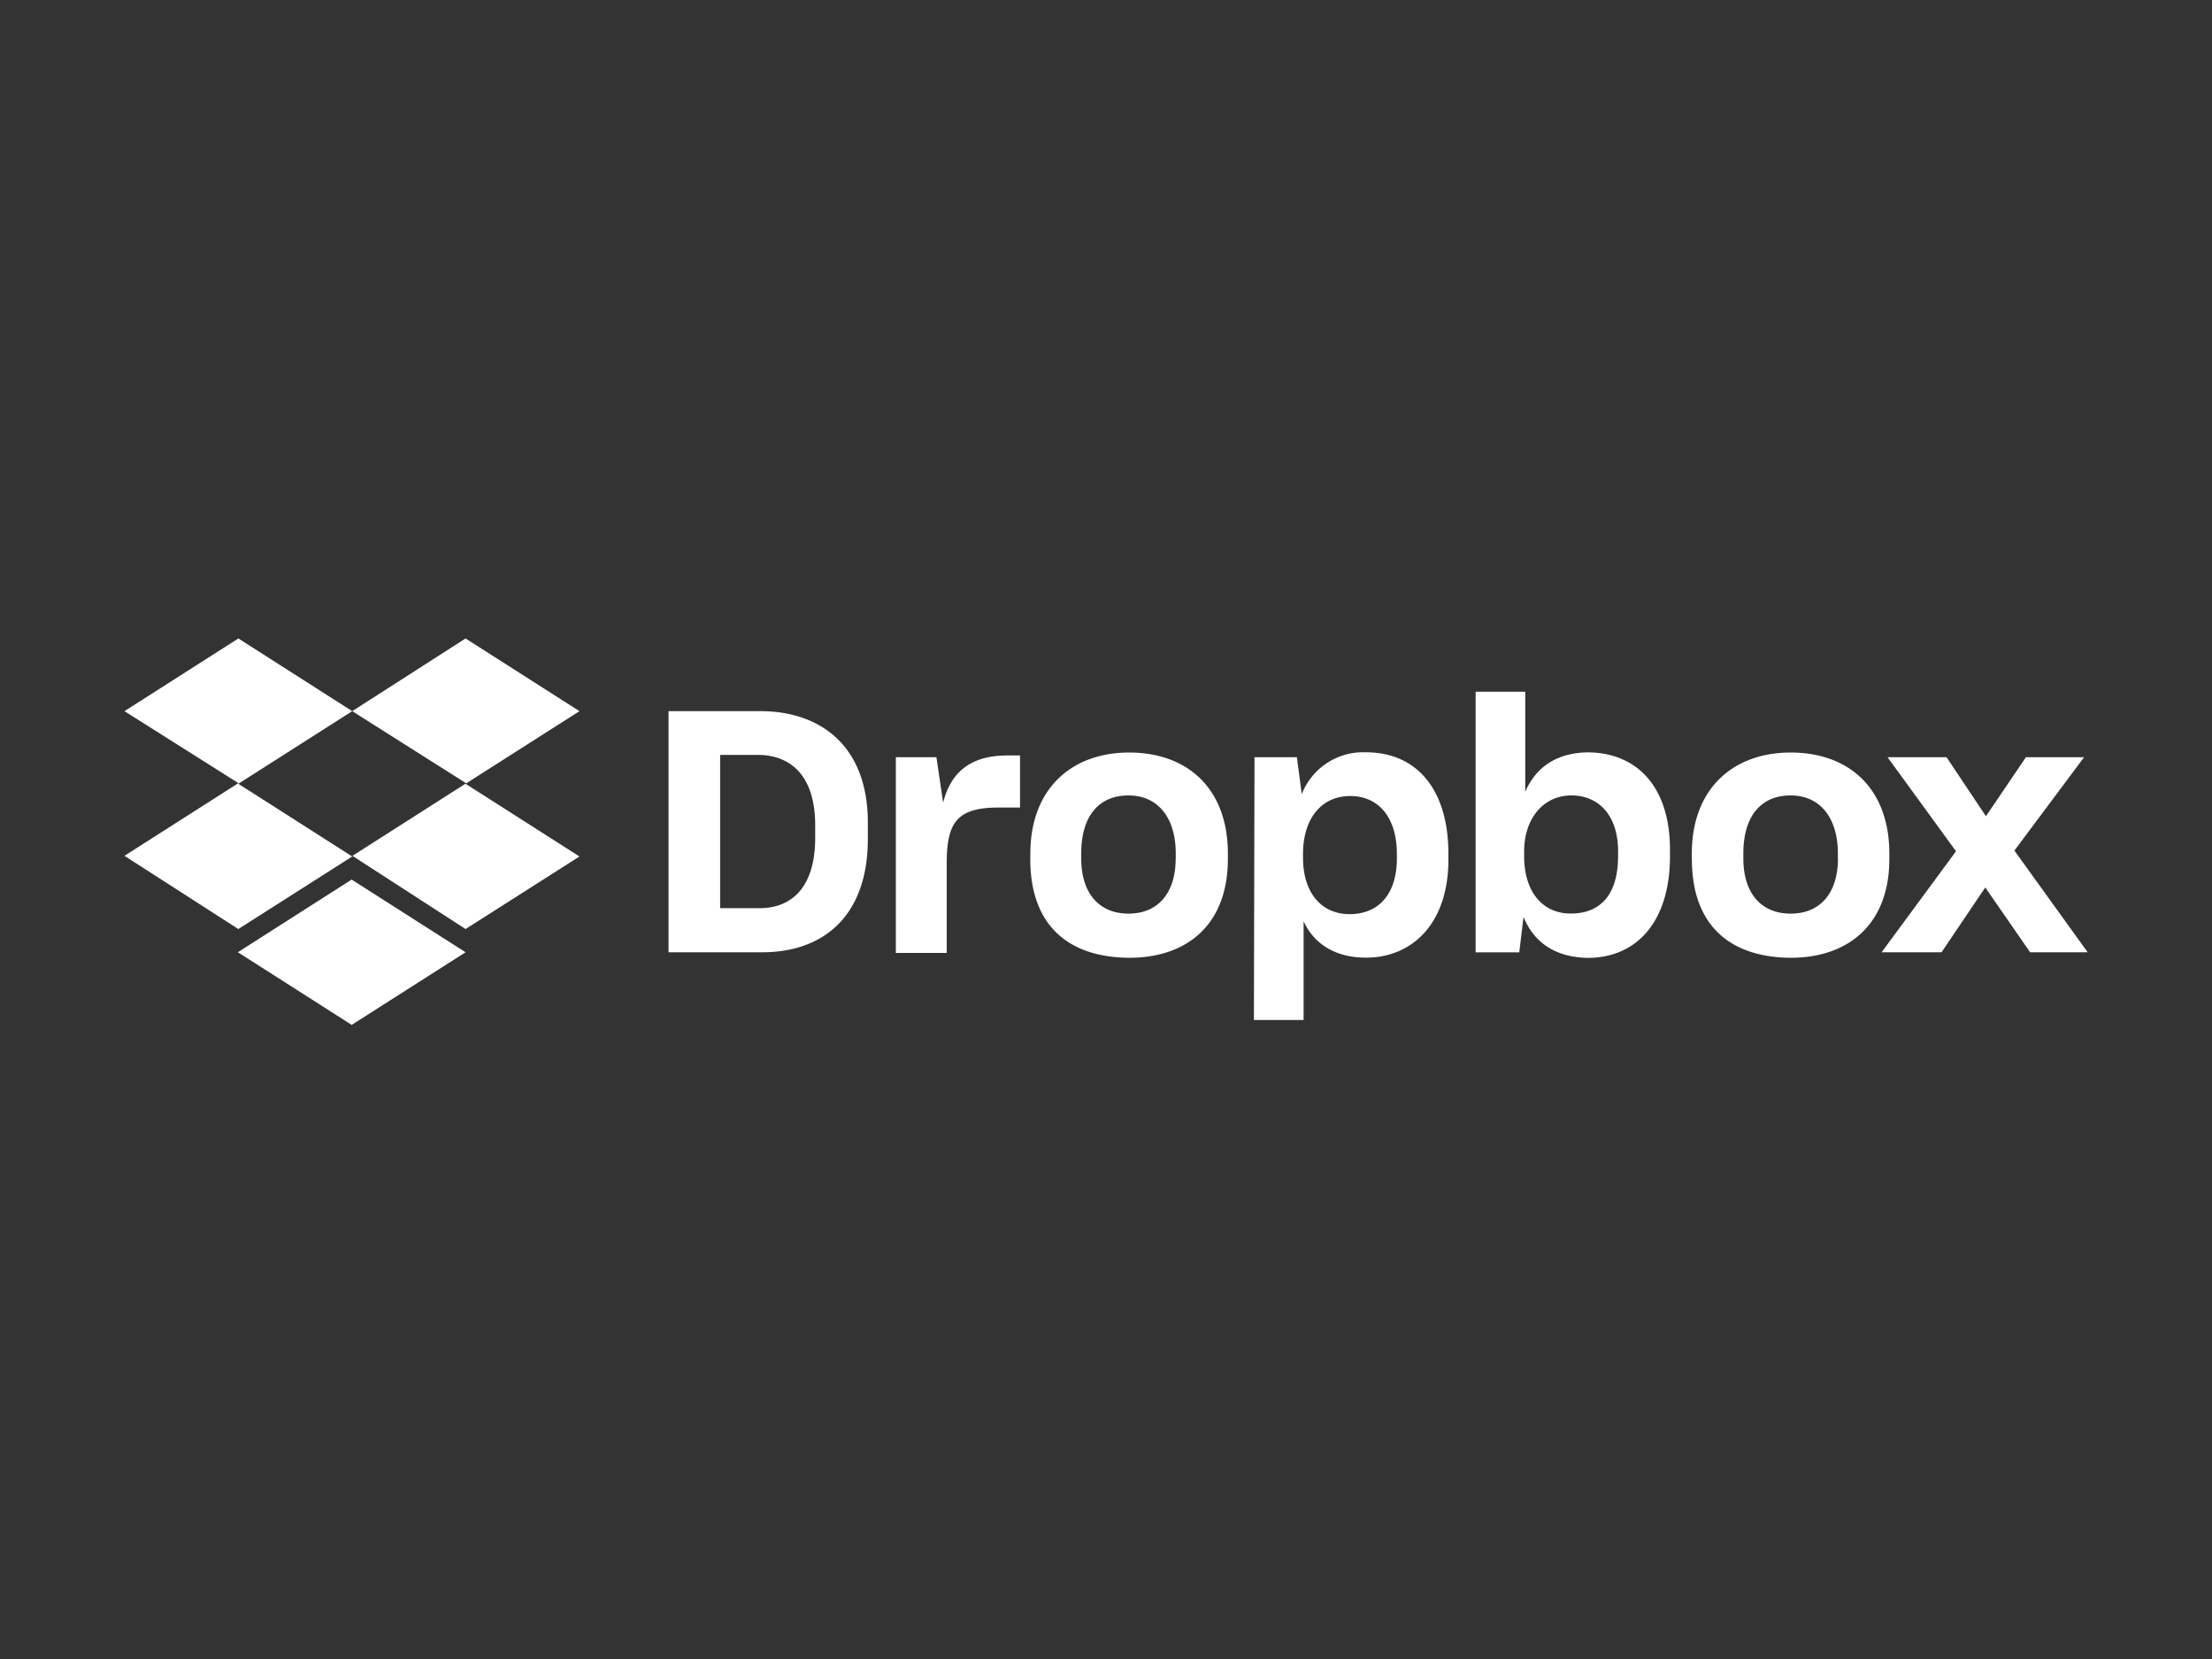
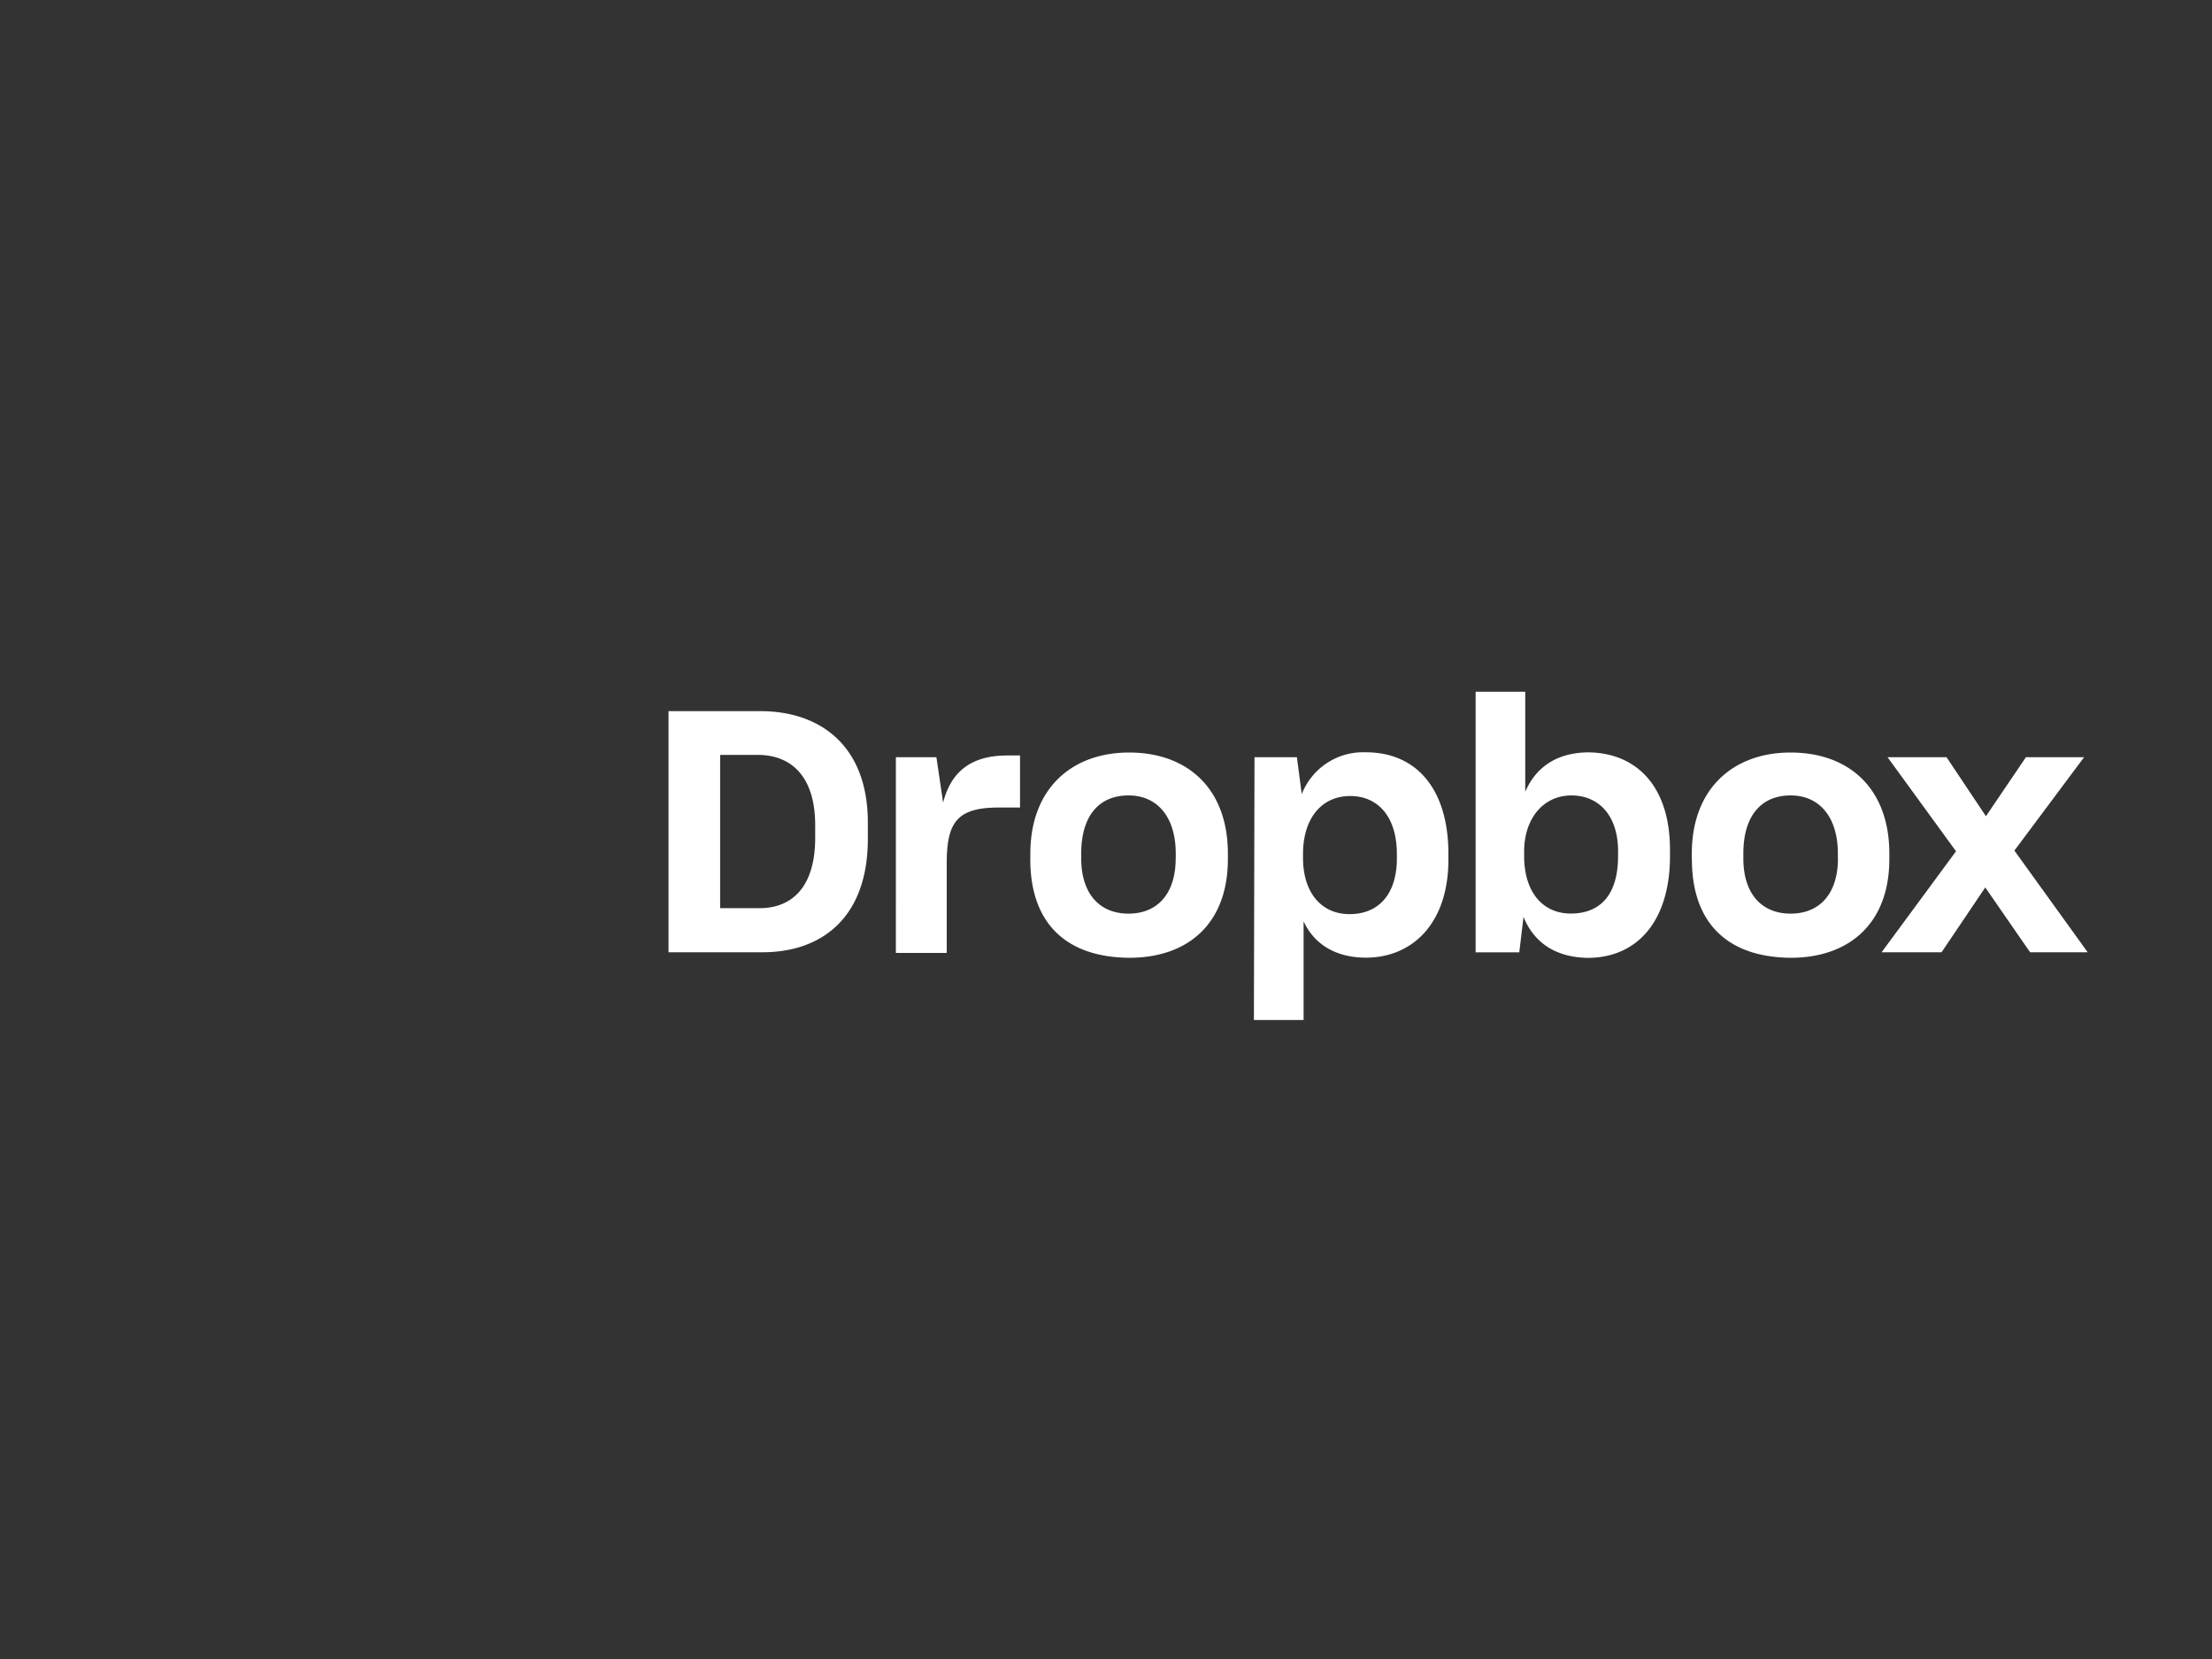
<svg xmlns="http://www.w3.org/2000/svg" id="Layer_1" data-name="Layer 1" width="300" height="225" viewBox="0 0 300 225">
  <rect x="0" y="0" width="300" height="225" fill="#333333" stroke="none" />
  <defs>
    <style>.cls-1{fill:#fff;}</style>
  </defs>
-   <path class="cls-1" d="M47.77,96.45,32.32,106.3l15.45,9.86L32.32,126l-15.44-9.93,15.45-9.86L16.88,96.45l15.45-9.86Zm-15.52,32.7,15.44-9.86,15.45,9.86L47.7,139l-15.45-9.86Zm15.52-13.06,15.45-9.86L47.77,96.45l15.37-9.86,15.45,9.86L63.14,106.3l15.45,9.86L63.14,126l-15.36-9.94Z" />
  <path class="cls-1" d="M90.67,96.45h12.48c8,0,14.55,4.6,14.55,15.11v2.22c0,10.6-6.17,15.37-14.3,15.37H90.67Zm7,5.92v20.8H103c4.52,0,7.56-3,7.56-9.53v-1.72c0-6.58-3.21-9.54-7.81-9.54H97.66Zm23.74.33H127l.91,6.16c1.06-4.19,3.78-6.4,8.71-6.4h1.72v7.06h-2.87c-5.67,0-7.07,2-7.07,7.56v12.16h-6.9V102.7h-.09Zm18.33,13.81v-.73c0-8.88,5.67-13.72,13.39-13.72,7.89,0,13.4,4.84,13.4,13.72v.73c0,8.71-5.34,13.39-13.4,13.39C144.58,129.82,139.73,125.22,139.73,116.51Zm19.72-.09v-.65c0-4.93-2.46-7.89-6.41-7.89s-6.41,2.71-6.41,7.89v.65c0,4.77,2.47,7.49,6.41,7.49S159.45,121.2,159.45,116.42Zm10.68-13.72h5.75l.66,5a8.94,8.94,0,0,1,8.71-5.67c6.74,0,11.18,4.85,11.18,13.81v.73c0,8.71-4.93,13.31-11.18,13.31-4.19,0-7.06-1.89-8.46-4.93v13.39h-6.74l.08-35.67Zm19.31,13.72v-.57c0-5.26-2.71-7.89-6.32-7.89-3.87,0-6.41,3-6.41,7.89v.49c0,4.69,2.46,7.64,6.32,7.64s6.41-2.63,6.41-7.56Zm17.18,7.89-.58,4.85h-5.92V93.82h6.73v13.57c1.48-3.46,4.44-5.35,8.63-5.35,6.33.09,11,4.44,11,13.23v.84c0,8.79-4.43,13.8-11.17,13.8-4.44-.08-7.32-2.14-8.71-5.59Zm12.82-8.21v-.66c0-4.85-2.63-7.56-6.33-7.56s-6.41,3-6.41,7.64v.58c0,4.92,2.55,7.8,6.33,7.8,4,0,6.41-2.55,6.41-7.8Zm10,.41v-.73c0-8.88,5.67-13.72,13.4-13.72,7.89,0,13.39,4.84,13.39,13.72v.73c0,8.71-5.42,13.39-13.39,13.39C234.31,129.82,229.46,125.22,229.46,116.51Zm19.81-.09v-.65c0-4.93-2.47-7.89-6.41-7.89s-6.41,2.71-6.41,7.89v.65c0,4.77,2.46,7.49,6.41,7.49S249.27,121.2,249.27,116.42Zm16-1L256,102.7h8l5.34,8,5.42-8h7.89l-9.45,12.66,9.94,13.79h-7.81l-6.08-8.79-5.93,8.79h-8.13l10.11-13.72Z" />
</svg>